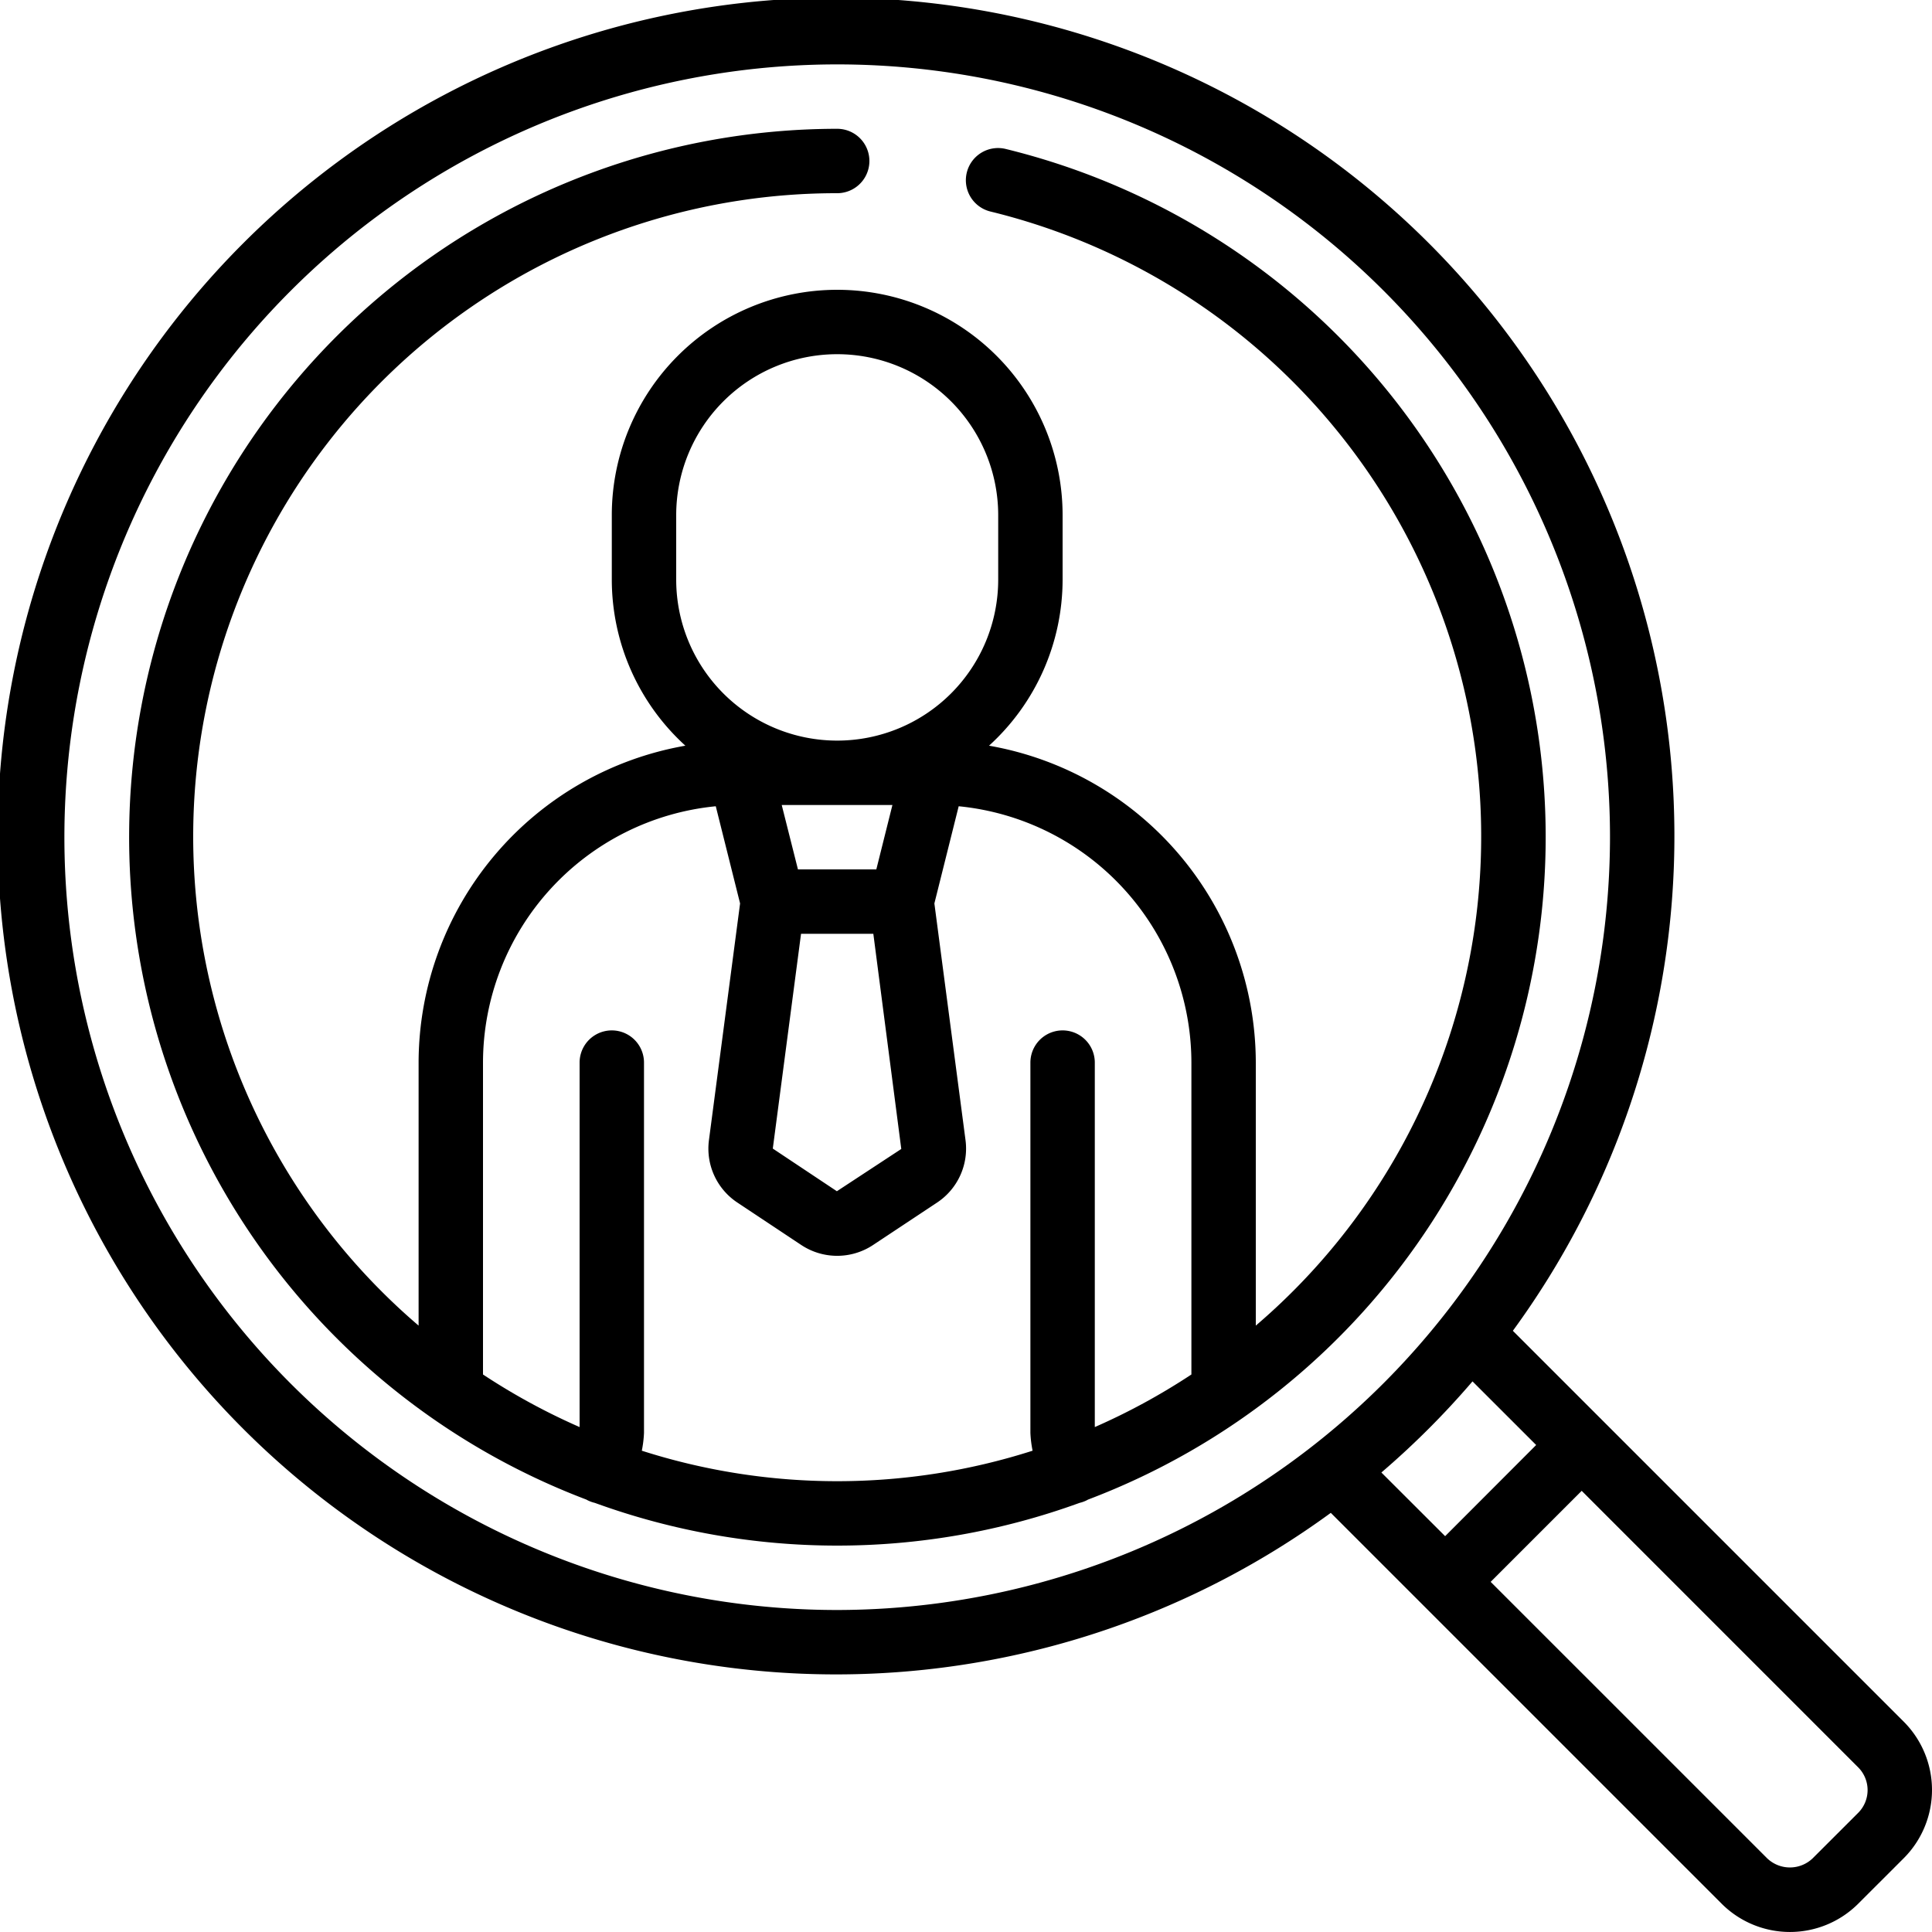
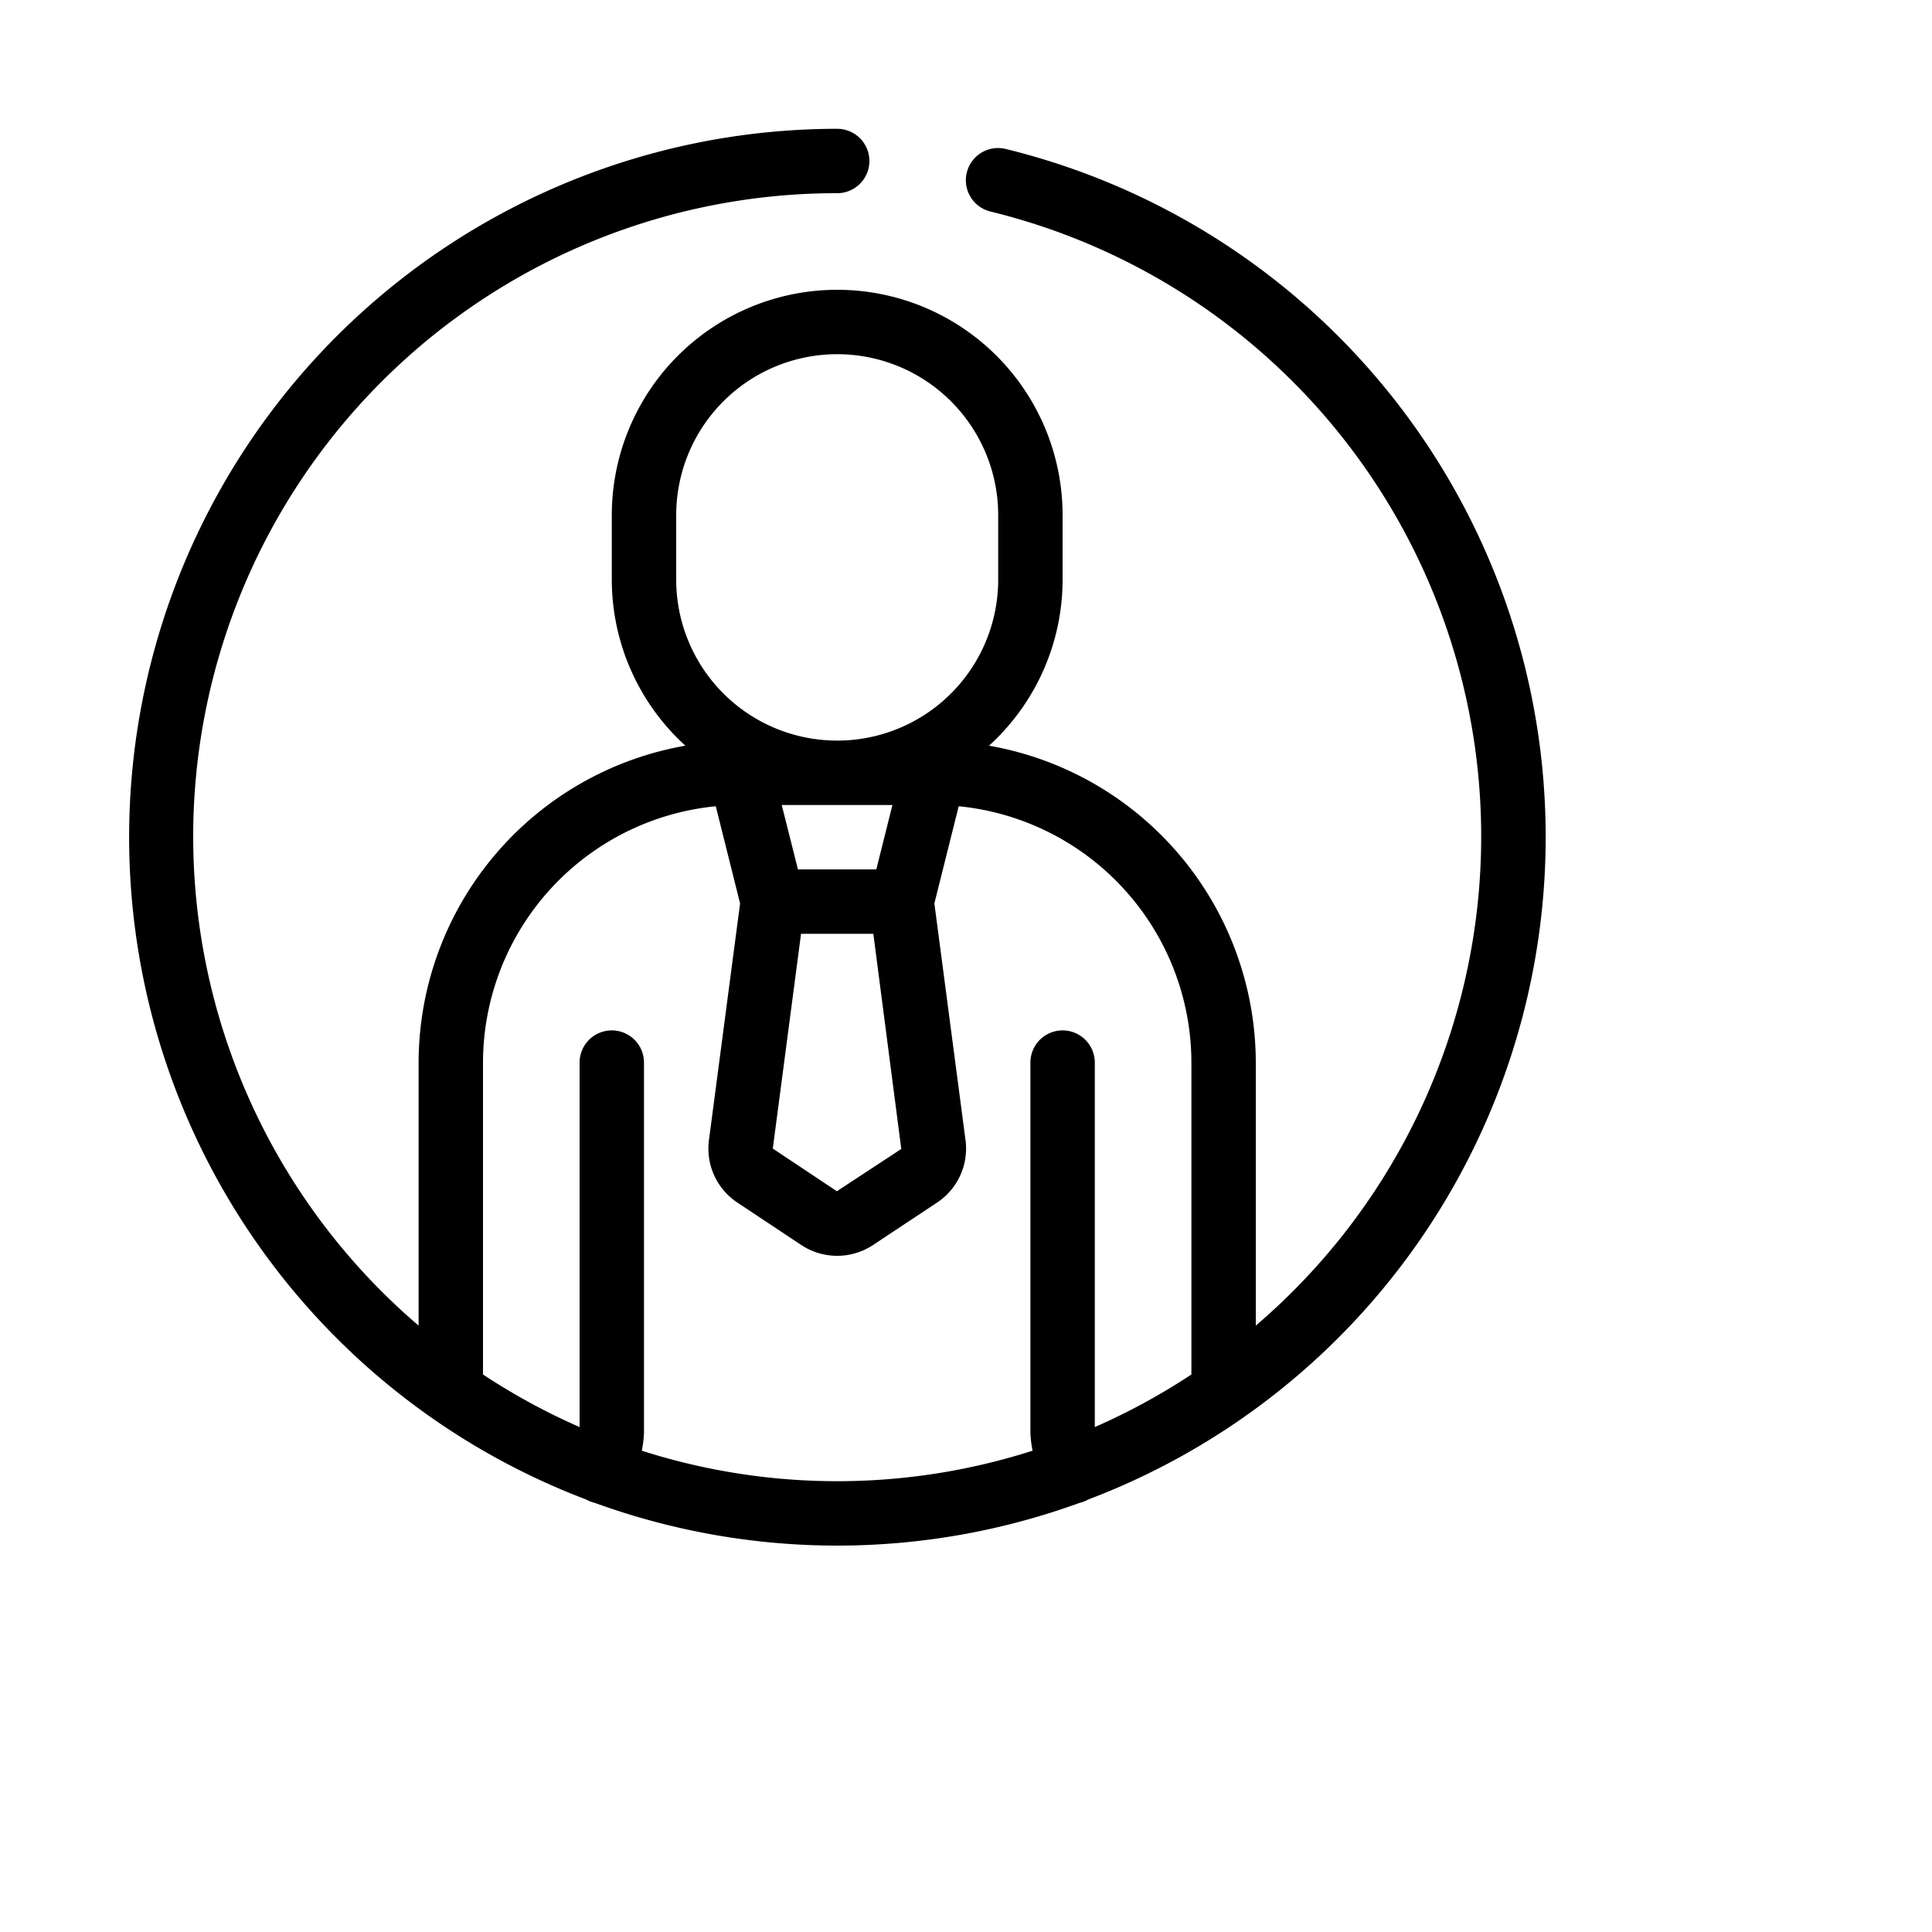
<svg xmlns="http://www.w3.org/2000/svg" id="Icons" viewBox="0 0 60 60">
-   <path d="M46.983,41.329a26.036,26.036,0,1,0-5.654,5.654L53.467,59.121a3,3,0,0,0,4.242,0l1.412-1.411a3,3,0,0,0,0-4.243ZM26,50A24,24,0,1,1,50,26,24.028,24.028,0,0,1,26,50Zm16.9-4.27A26,26,0,0,0,45.73,42.9l1.977,1.976L44.88,47.707ZM57.707,56.3l-1.413,1.412a1.022,1.022,0,0,1-1.413,0l-8.587-8.586,2.827-2.827,8.586,8.587a1,1,0,0,1,0,1.414Z" />
  <path d="M31.237,4.627a1,1,0,1,0-.474,1.943A19.98,19.98,0,0,1,39,41.168V33a10.009,10.009,0,0,0-8.285-9.842A6.976,6.976,0,0,0,33,18V16a7,7,0,0,0-14,0v2a6.976,6.976,0,0,0,2.285,5.158A10.009,10.009,0,0,0,13,33v8.168A19.979,19.979,0,0,1,26,6a1,1,0,0,0,0-2,22,22,0,0,0-7.784,42.573l.009.007a1.017,1.017,0,0,0,.247.093,22.016,22.016,0,0,0,15.056,0,1.017,1.017,0,0,0,.247-.093l.009-.007A22,22,0,0,0,31.237,4.627ZM21,18V16a5,5,0,0,1,10,0v2a5,5,0,0,1-10,0Zm3.877,11h2.245l.868,6.682-2,1.313L24,35.67Zm-.6-4h3.438l-.5,2H24.781ZM37,42.686a20.065,20.065,0,0,1-3,1.633V33a1,1,0,0,0-2,0V44.5a3.555,3.555,0,0,0,.068.553,19.914,19.914,0,0,1-12.136,0A3.555,3.555,0,0,0,20,44.5V33a1,1,0,0,0-2,0V44.319a20.065,20.065,0,0,1-3-1.633V33a8.01,8.01,0,0,1,7.229-7.961l.755,3.018-.968,7.358a2.009,2.009,0,0,0,.886,1.933l1.975,1.312a2.019,2.019,0,0,0,2.244,0L29.1,37.348a2.011,2.011,0,0,0,.885-1.94l-.967-7.351.755-3.018A8.01,8.01,0,0,1,37,33Z" />
</svg>